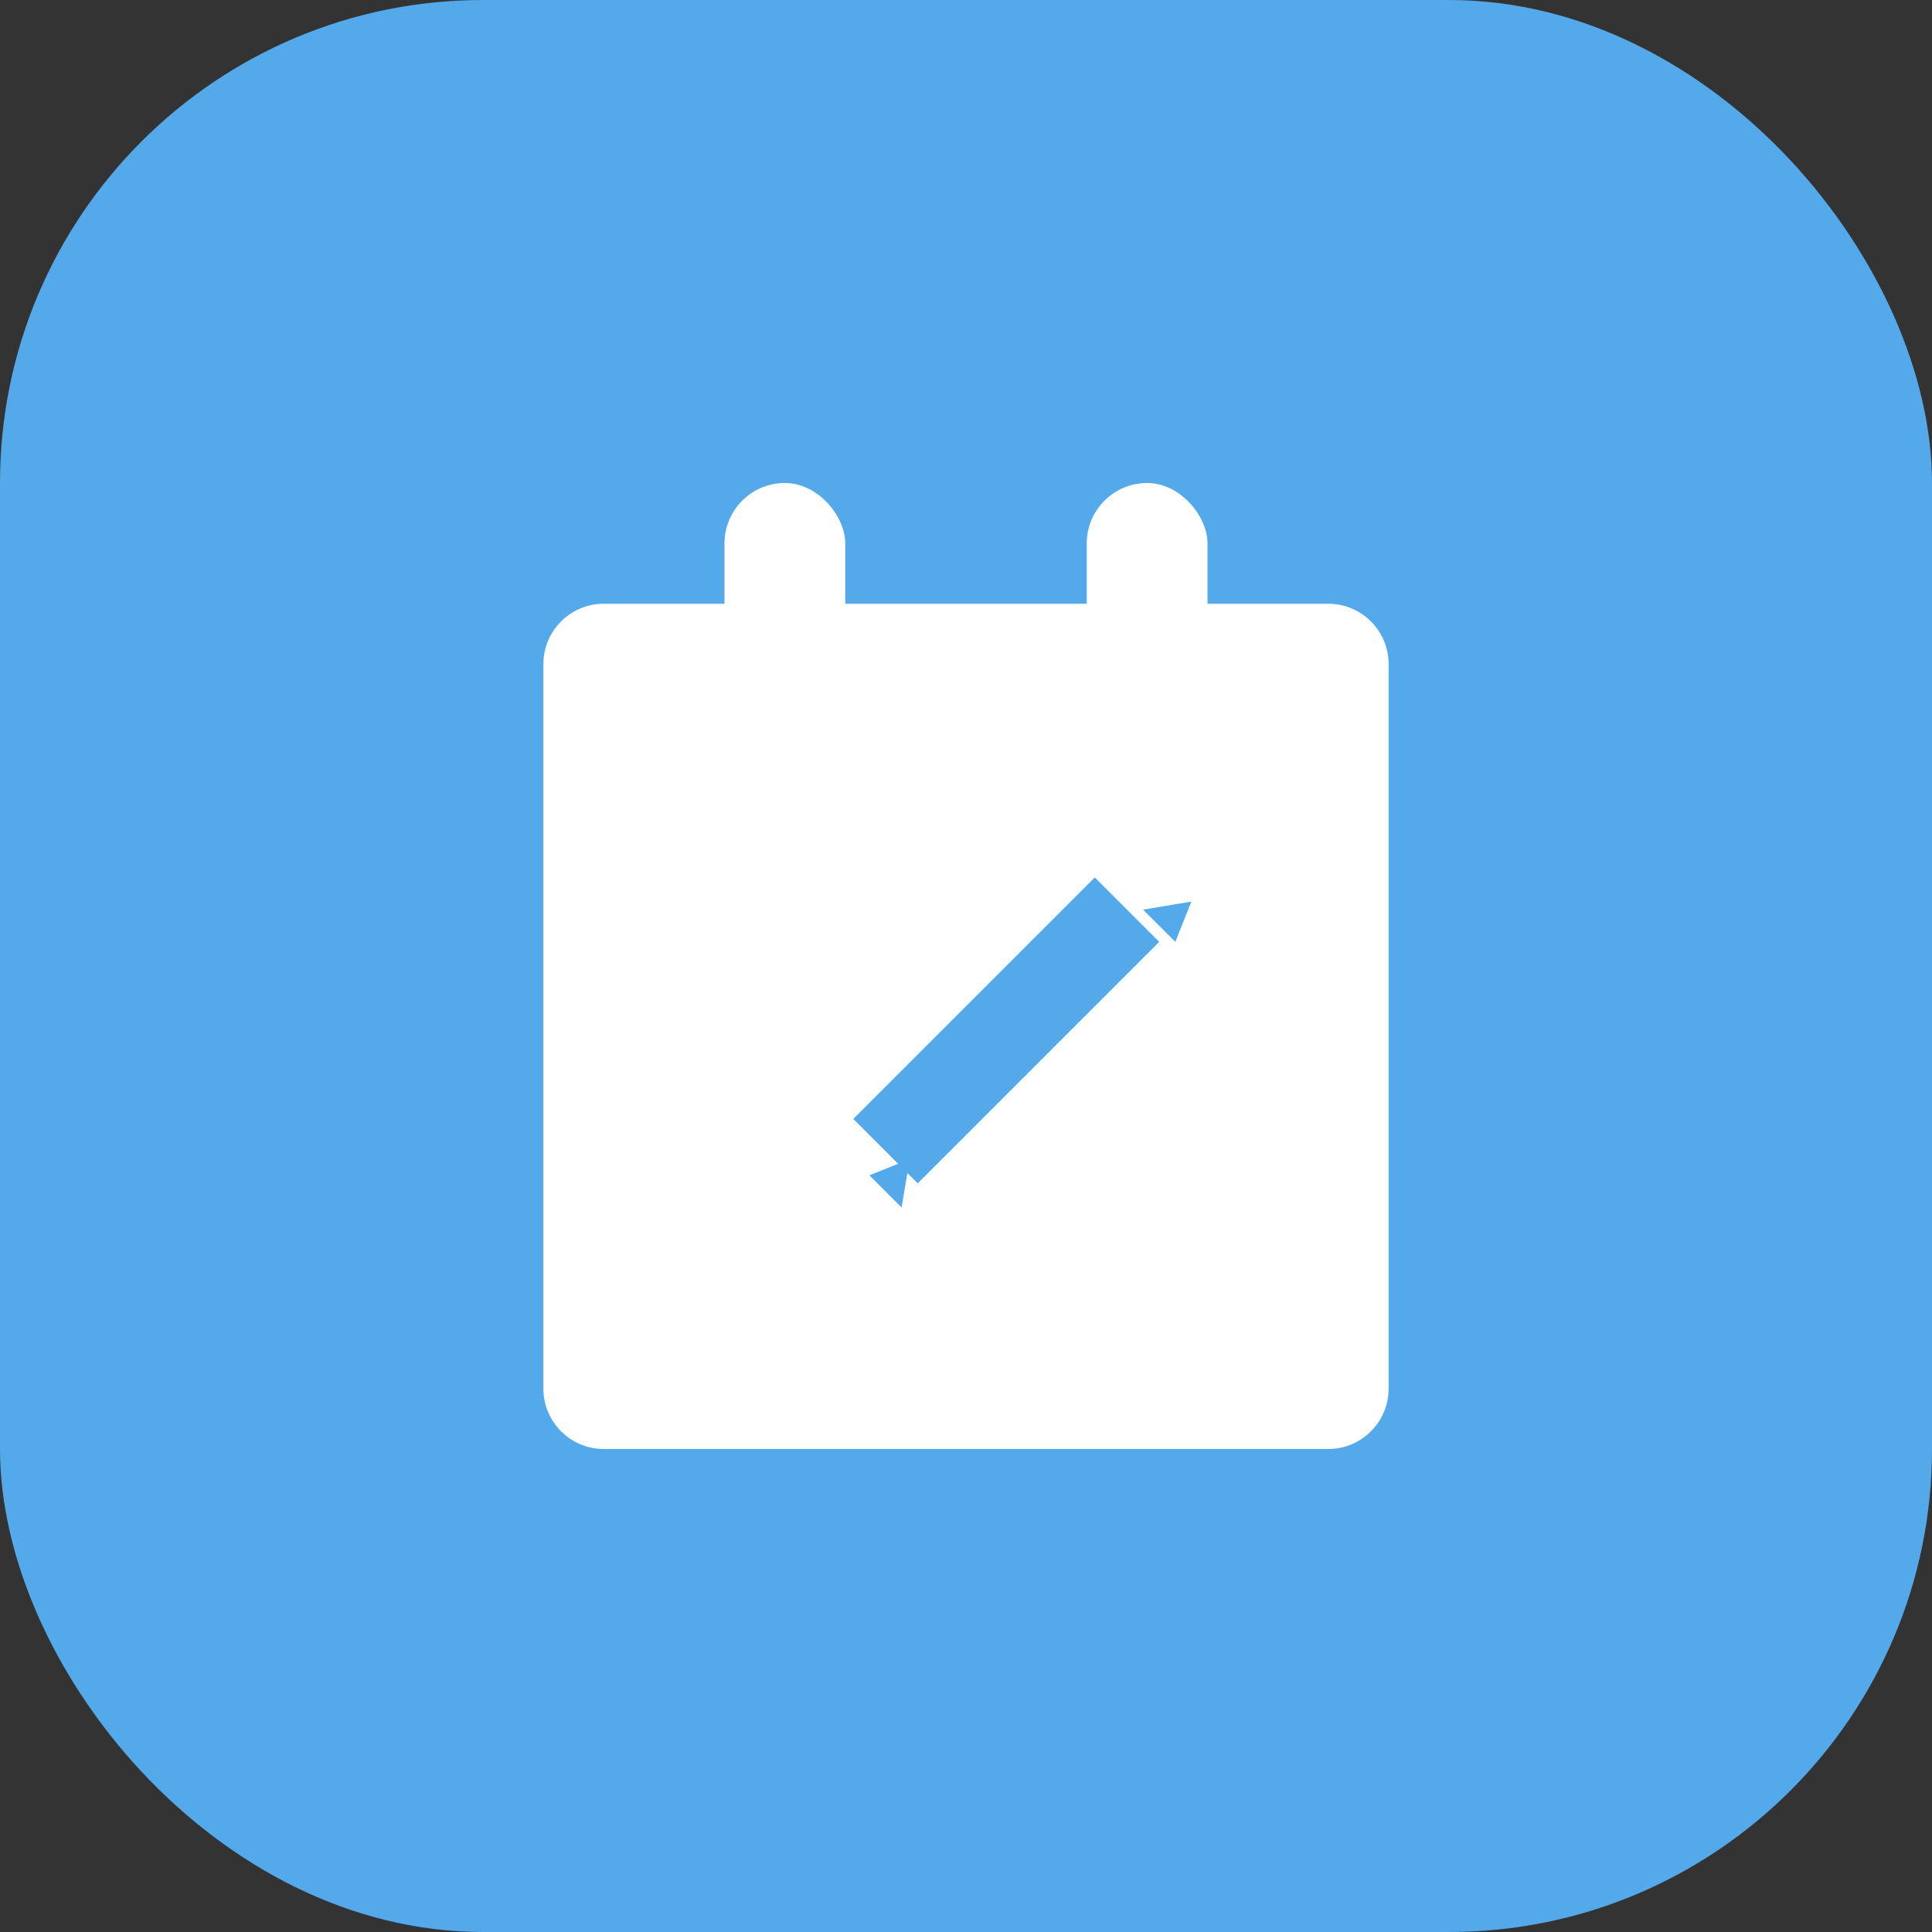
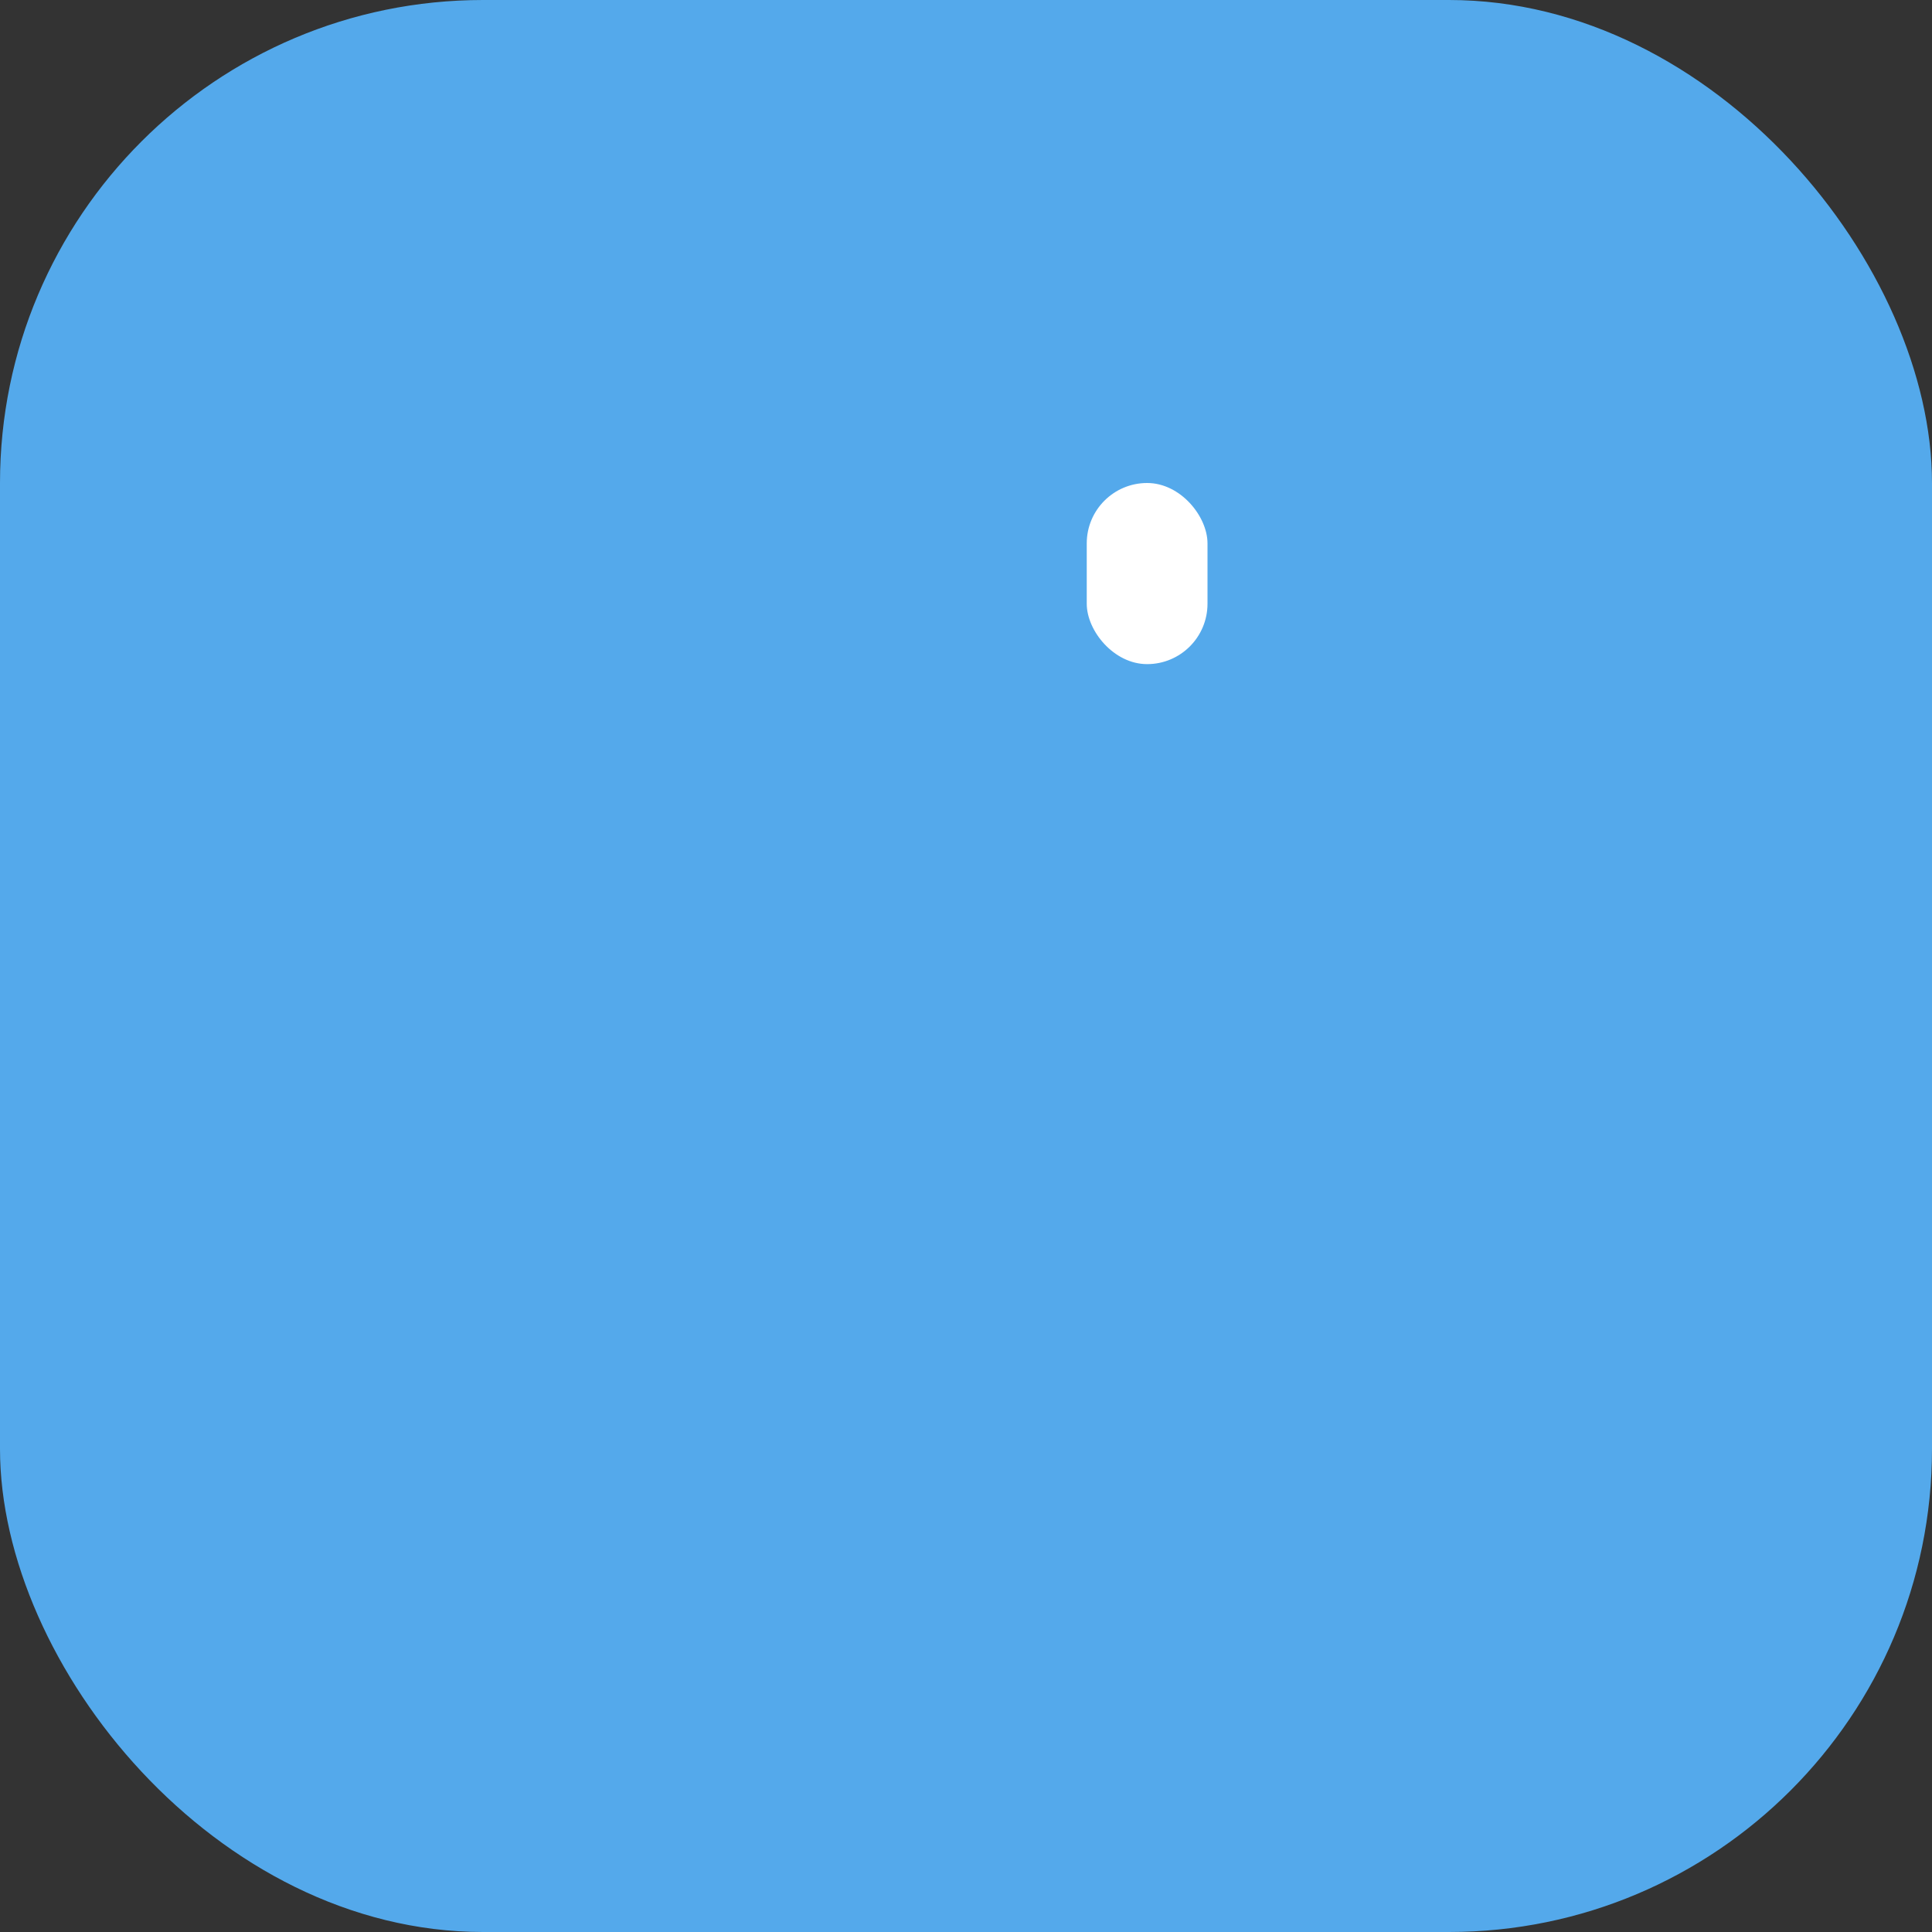
<svg xmlns="http://www.w3.org/2000/svg" width="32" height="32" viewBox="0 0 32 32" fill="none">
  <rect x="0" y="0" width="32" height="32" fill="#333333" stroke="none" />
  <rect width="32" height="32" rx="8" fill="#54A9EB" />
-   <path d="M22 10H10C9.448 10 9 10.448 9 11V23C9 23.552 9.448 24 10 24H22C22.552 24 23 23.552 23 23V11C23 10.448 22.552 10 22 10Z" fill="white" />
-   <rect x="12" y="8" width="2" height="3" rx="1" fill="white" />
  <rect x="18" y="8" width="2" height="3" rx="1" fill="white" />
-   <path d="M19.2 15.6L15.2 19.6L14.133 18.533L18.133 14.533L19.2 15.6ZM14.933 20L14.4 19.467L15.067 19.2L14.933 20ZM19.733 14.933L19.467 15.6L18.933 15.067L19.733 14.933Z" fill="#54A9EB" />
</svg>